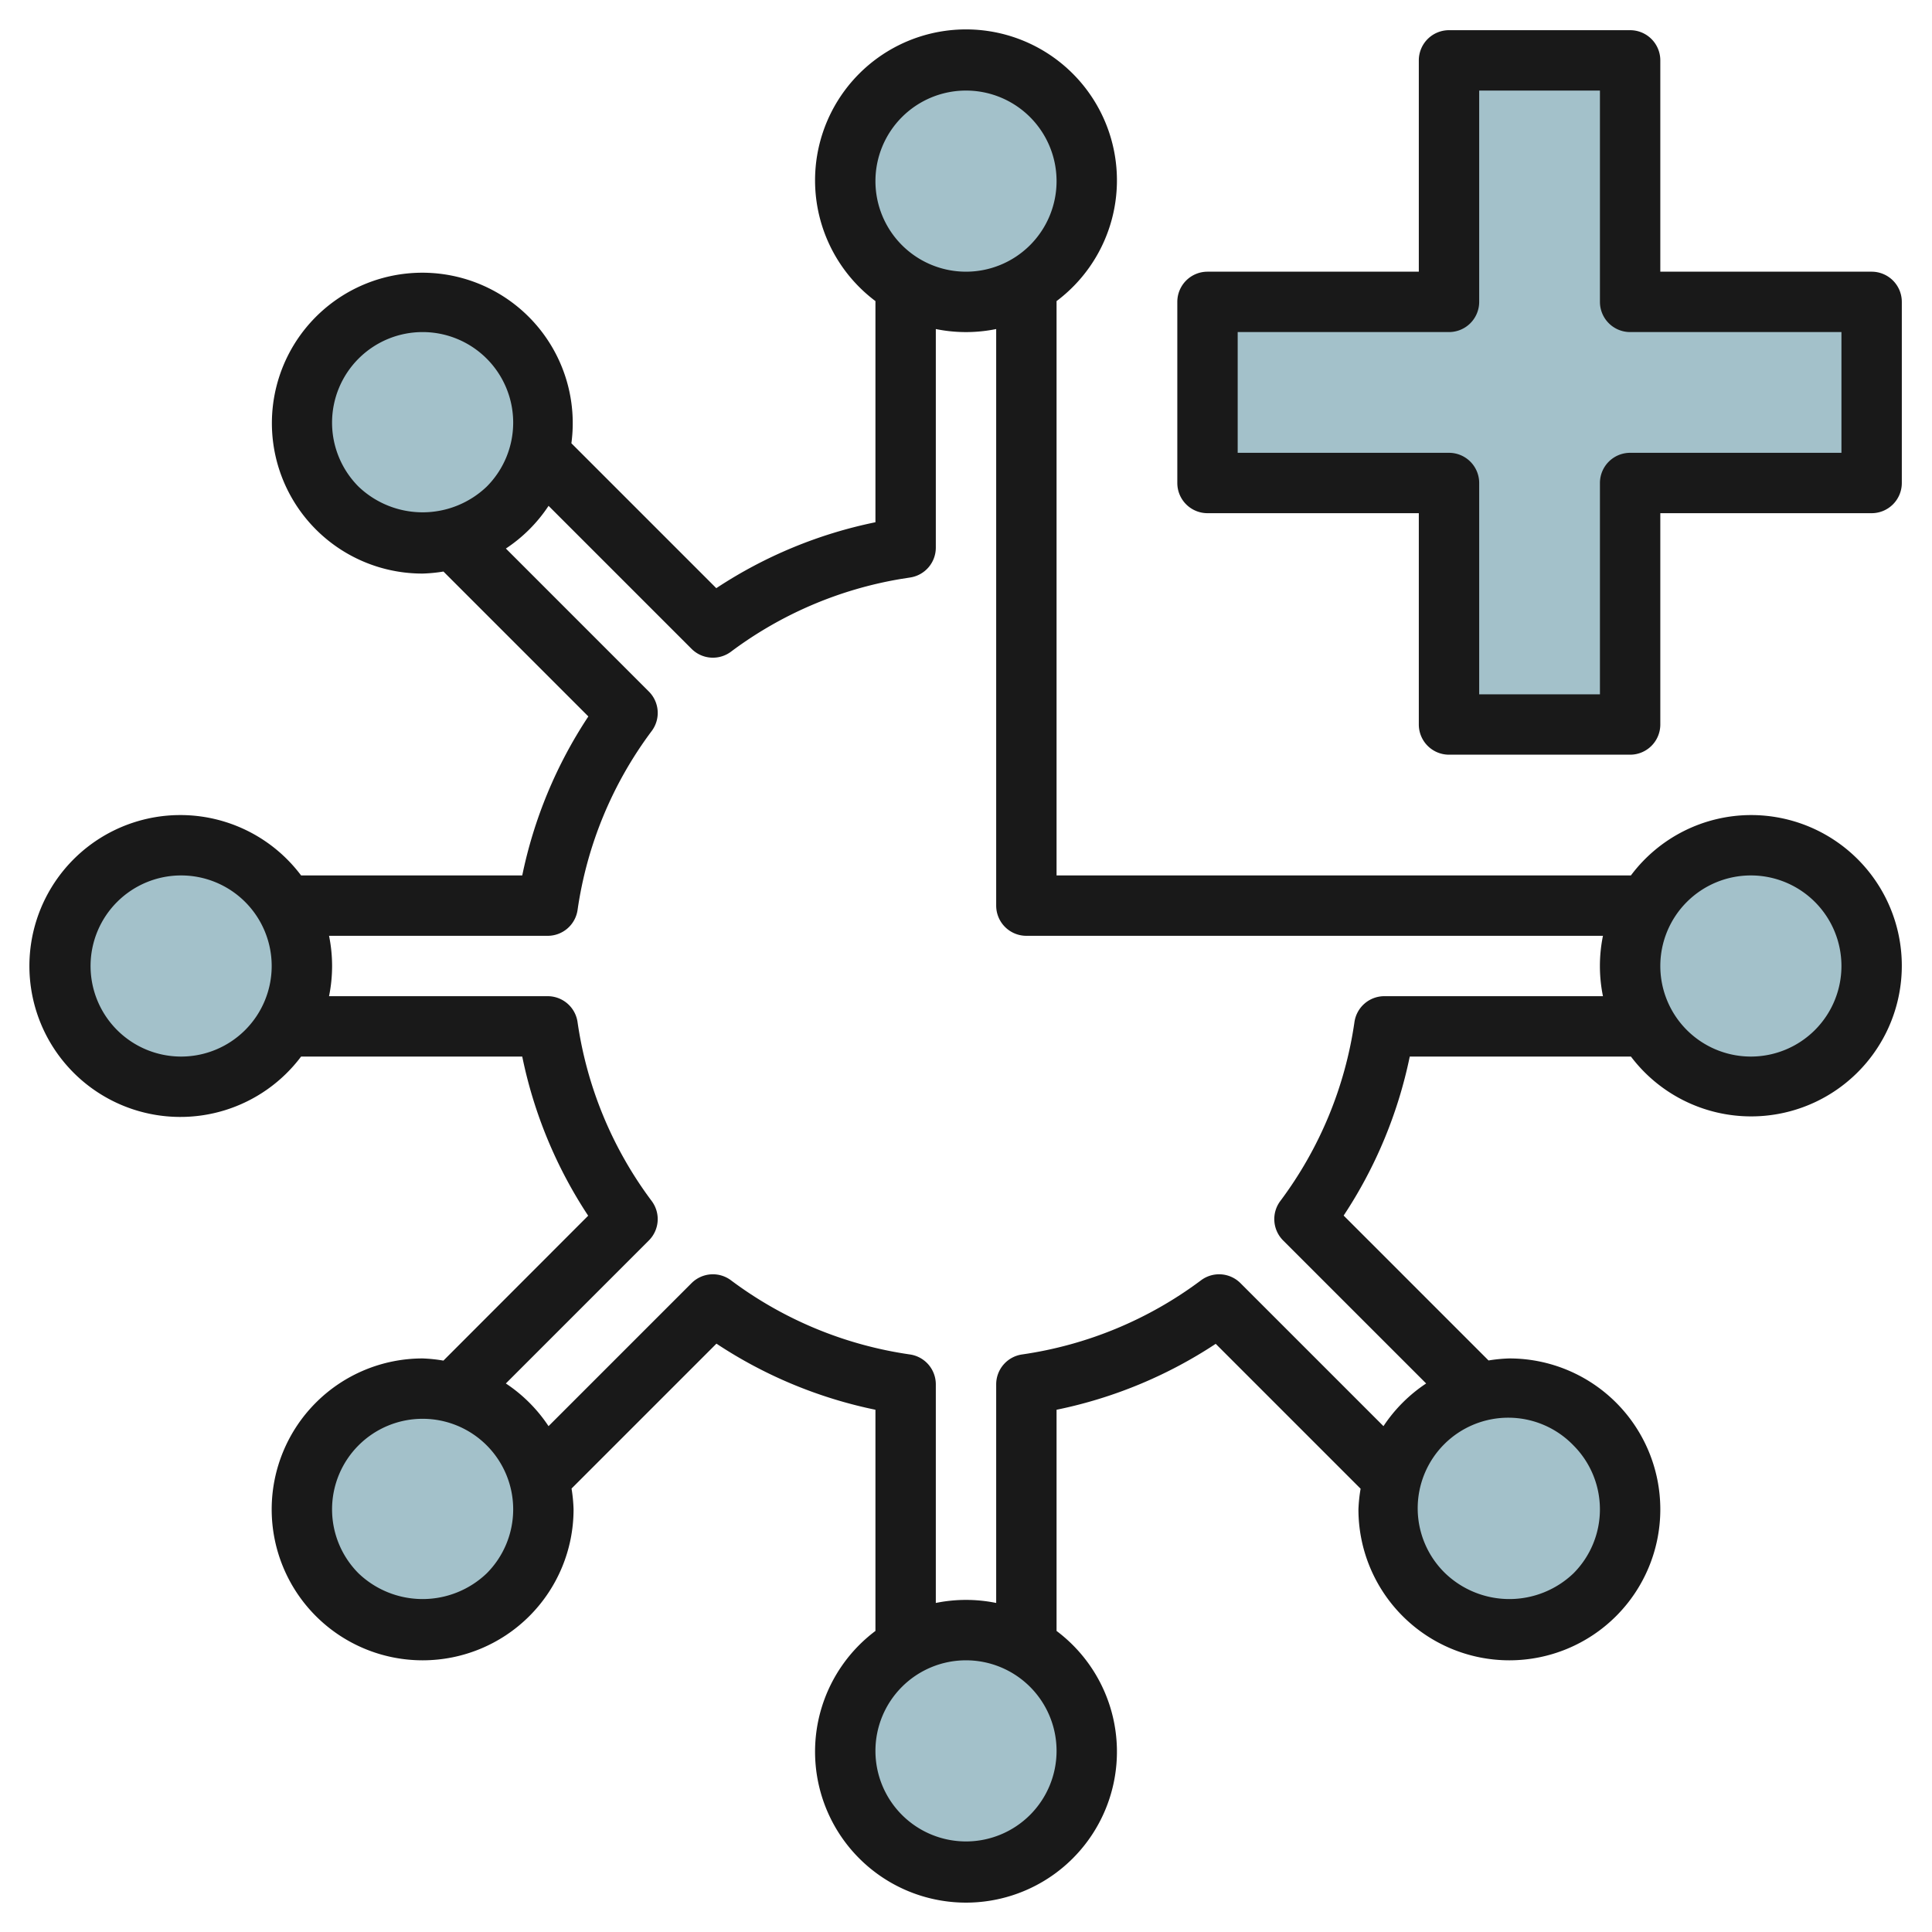
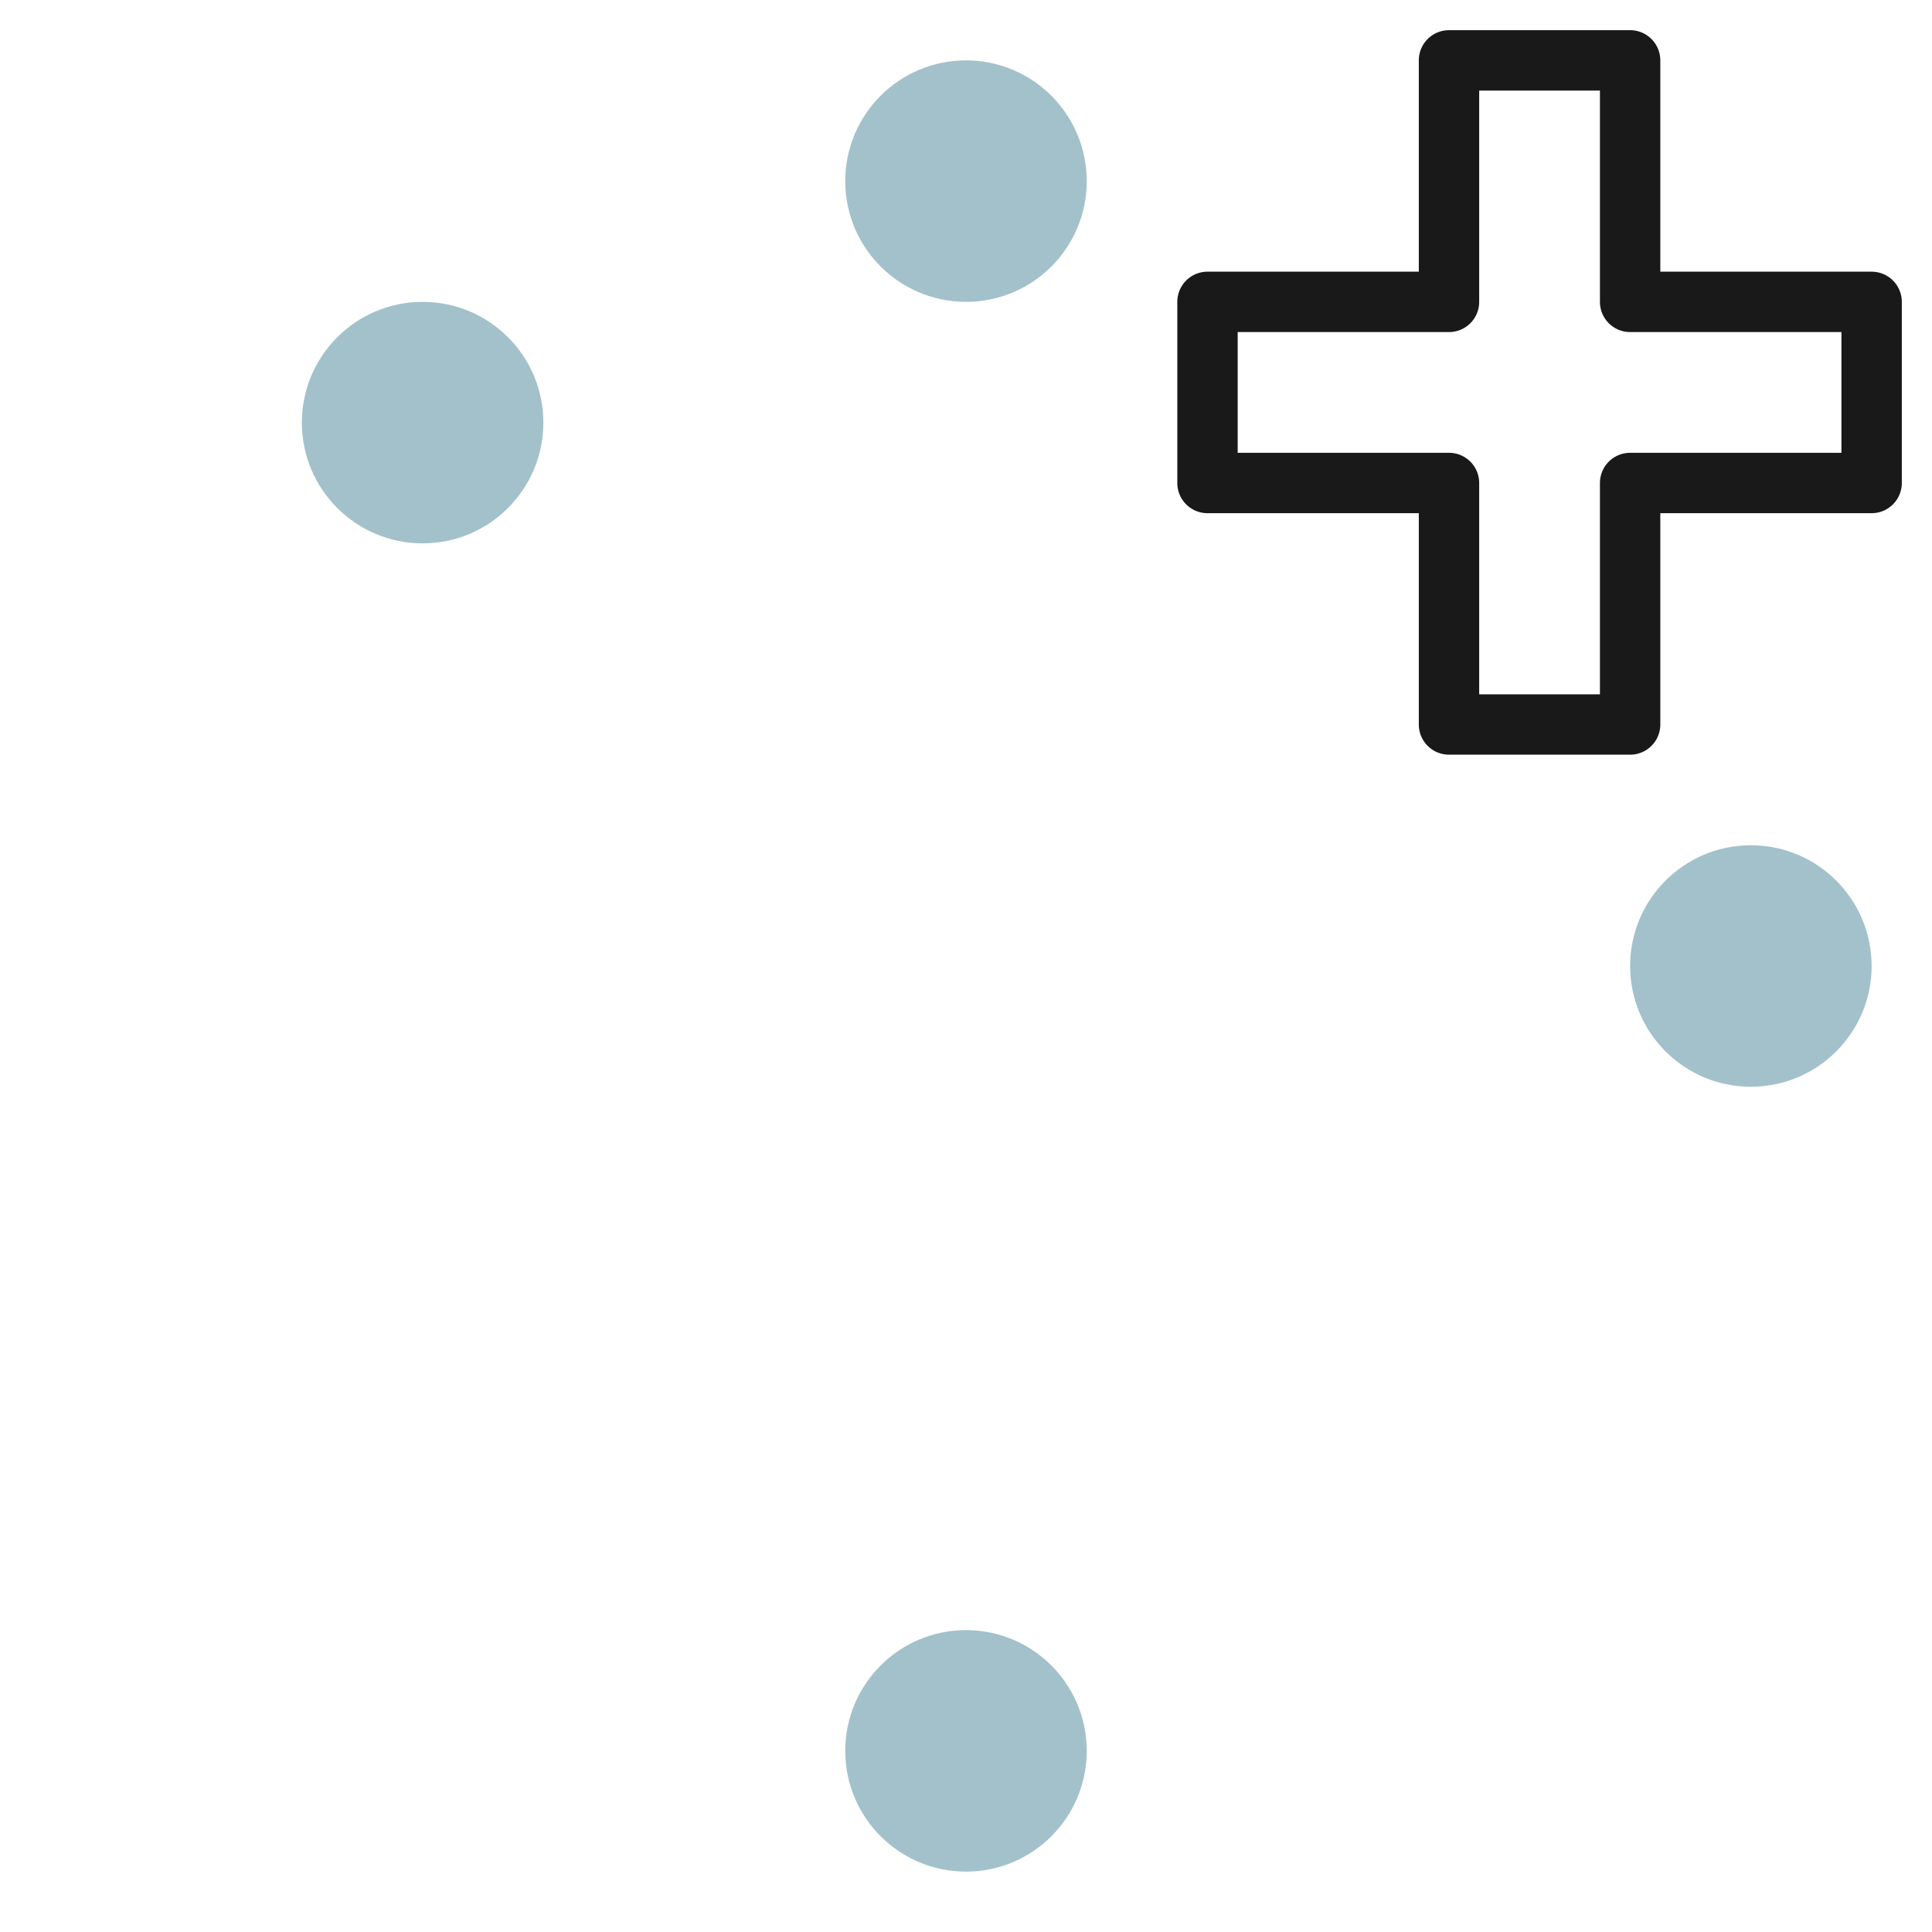
<svg xmlns="http://www.w3.org/2000/svg" height="512" viewBox="0 0 64 64" width="512">
  <g id="Layer_18" data-name="Layer 18">
    <g fill="#a3c1ca">
-       <circle cx="14" cy="50" r="4" />
-       <circle cx="6" cy="32" r="4" />
      <circle cx="14" cy="14" r="4" />
      <circle cx="32" cy="6" r="4" />
      <circle cx="32" cy="58" r="4" />
-       <circle cx="50" cy="50" r="4" />
      <circle cx="58" cy="32" r="4" />
-       <path d="m54 16h8v-6h-8v-8h-6v8h-8v6h8v8h6z" />
    </g>
-     <path d="m58 27a4.977 4.977 0 0 0 -3.974 2h-19.026v-19.026a5 5 0 1 0 -6 0v7.326a15.037 15.037 0 0 0 -5.272 2.184l-4.8-4.8a4.983 4.983 0 1 0 -4.928 4.316 5.1 5.1 0 0 0 .69-.067l4.8 4.8a15.04 15.04 0 0 0 -2.19 5.267h-7.326a5 5 0 1 0 0 6h7.326a15.04 15.04 0 0 0 2.184 5.272l-4.795 4.8a5.1 5.1 0 0 0 -.689-.072 5 5 0 1 0 5 5 5.1 5.1 0 0 0 -.067-.69l4.8-4.8a15.04 15.04 0 0 0 5.267 2.19v7.327a5 5 0 1 0 6 0v-7.327a15.04 15.04 0 0 0 5.272-2.184l4.8 4.8a5.1 5.1 0 0 0 -.072.684 5 5 0 1 0 5-5 5.1 5.1 0 0 0 -.69.067l-4.8-4.8a15.04 15.04 0 0 0 2.19-5.267h7.327a4.991 4.991 0 1 0 3.973-8zm-26-24a3 3 0 1 1 -3 3 3 3 0 0 1 3-3zm-20.121 13.122a3 3 0 1 1 4.242 0 3.074 3.074 0 0 1 -4.242 0zm-5.879 18.878a3 3 0 1 1 3-3 3 3 0 0 1 -3 3zm10.121 17.121a3.072 3.072 0 0 1 -4.242 0 3 3 0 1 1 4.242 0zm15.879 8.879a3 3 0 1 1 3-3 3 3 0 0 1 -3 3zm20.121-13.121a3 3 0 0 1 0 4.242 3.072 3.072 0 0 1 -4.242 0 3 3 0 1 1 4.242-4.242zm-6.263-14.879a1 1 0 0 0 -.99.858 12.974 12.974 0 0 1 -2.456 5.927 1 1 0 0 0 .094 1.307l4.737 4.737a5.028 5.028 0 0 0 -1.414 1.414l-4.737-4.737a1 1 0 0 0 -1.307-.094 12.974 12.974 0 0 1 -5.927 2.456 1 1 0 0 0 -.858.99v7.242a5 5 0 0 0 -2 0v-7.242a1 1 0 0 0 -.858-.99 12.974 12.974 0 0 1 -5.927-2.456 1 1 0 0 0 -1.307.094l-4.737 4.737a5.028 5.028 0 0 0 -1.414-1.414l4.737-4.737a1 1 0 0 0 .094-1.307 12.974 12.974 0 0 1 -2.456-5.927 1 1 0 0 0 -.99-.858h-7.242a5 5 0 0 0 0-2h7.243a1 1 0 0 0 .99-.858 12.984 12.984 0 0 1 2.456-5.927 1 1 0 0 0 -.094-1.306l-4.737-4.738a4.994 4.994 0 0 0 1.414-1.414l4.737 4.737a1 1 0 0 0 1.307.093 12.985 12.985 0 0 1 5.63-2.409l.307-.048a1 1 0 0 0 .847-.988v-7.242a5 5 0 0 0 2 0v19.1a1 1 0 0 0 1 1h19.1a5 5 0 0 0 0 2zm12.142 2a3 3 0 1 1 3-3 3 3 0 0 1 -3 3z" fill="#191919" />
    <path d="m62 9h-7v-7a1 1 0 0 0 -1-1h-6a1 1 0 0 0 -1 1v7h-7a1 1 0 0 0 -1 1v6a1 1 0 0 0 1 1h7v7a1 1 0 0 0 1 1h6a1 1 0 0 0 1-1v-7h7a1 1 0 0 0 1-1v-6a1 1 0 0 0 -1-1zm-1 6h-7a1 1 0 0 0 -1 1v7h-4v-7a1 1 0 0 0 -1-1h-7v-4h7a1 1 0 0 0 1-1v-7h4v7a1 1 0 0 0 1 1h7z" fill="#191919" />
  </g>
</svg>